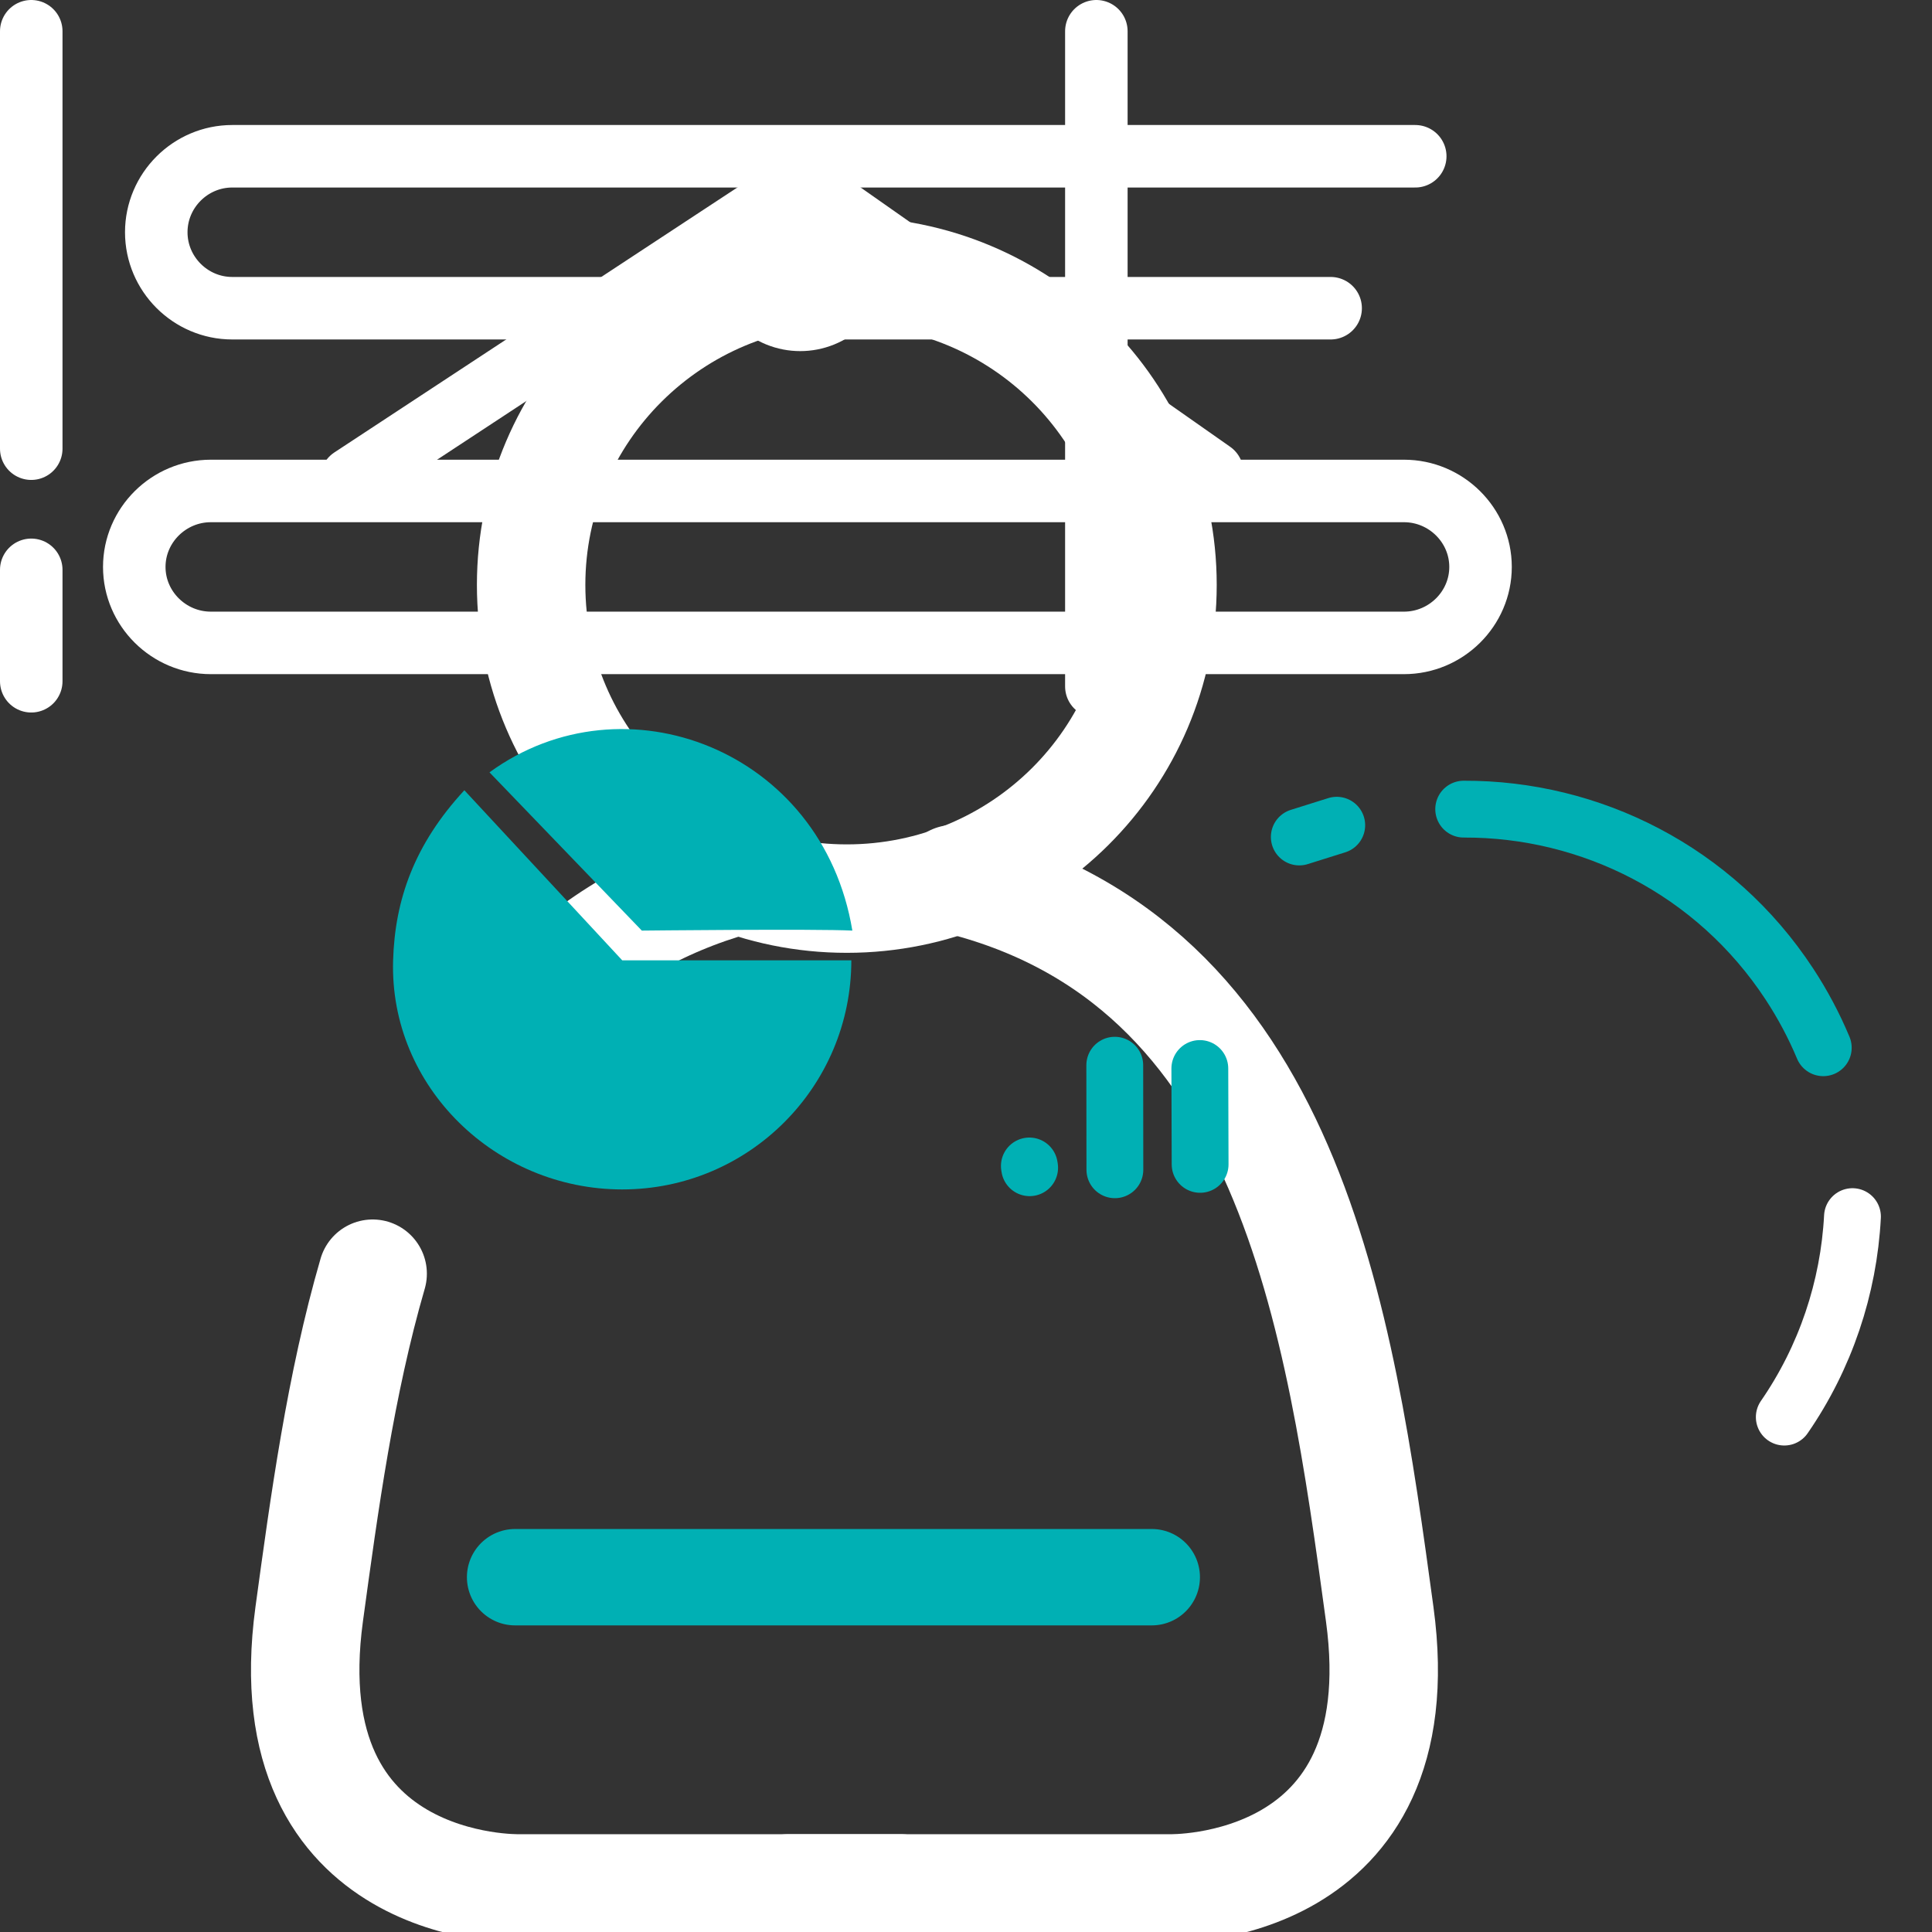
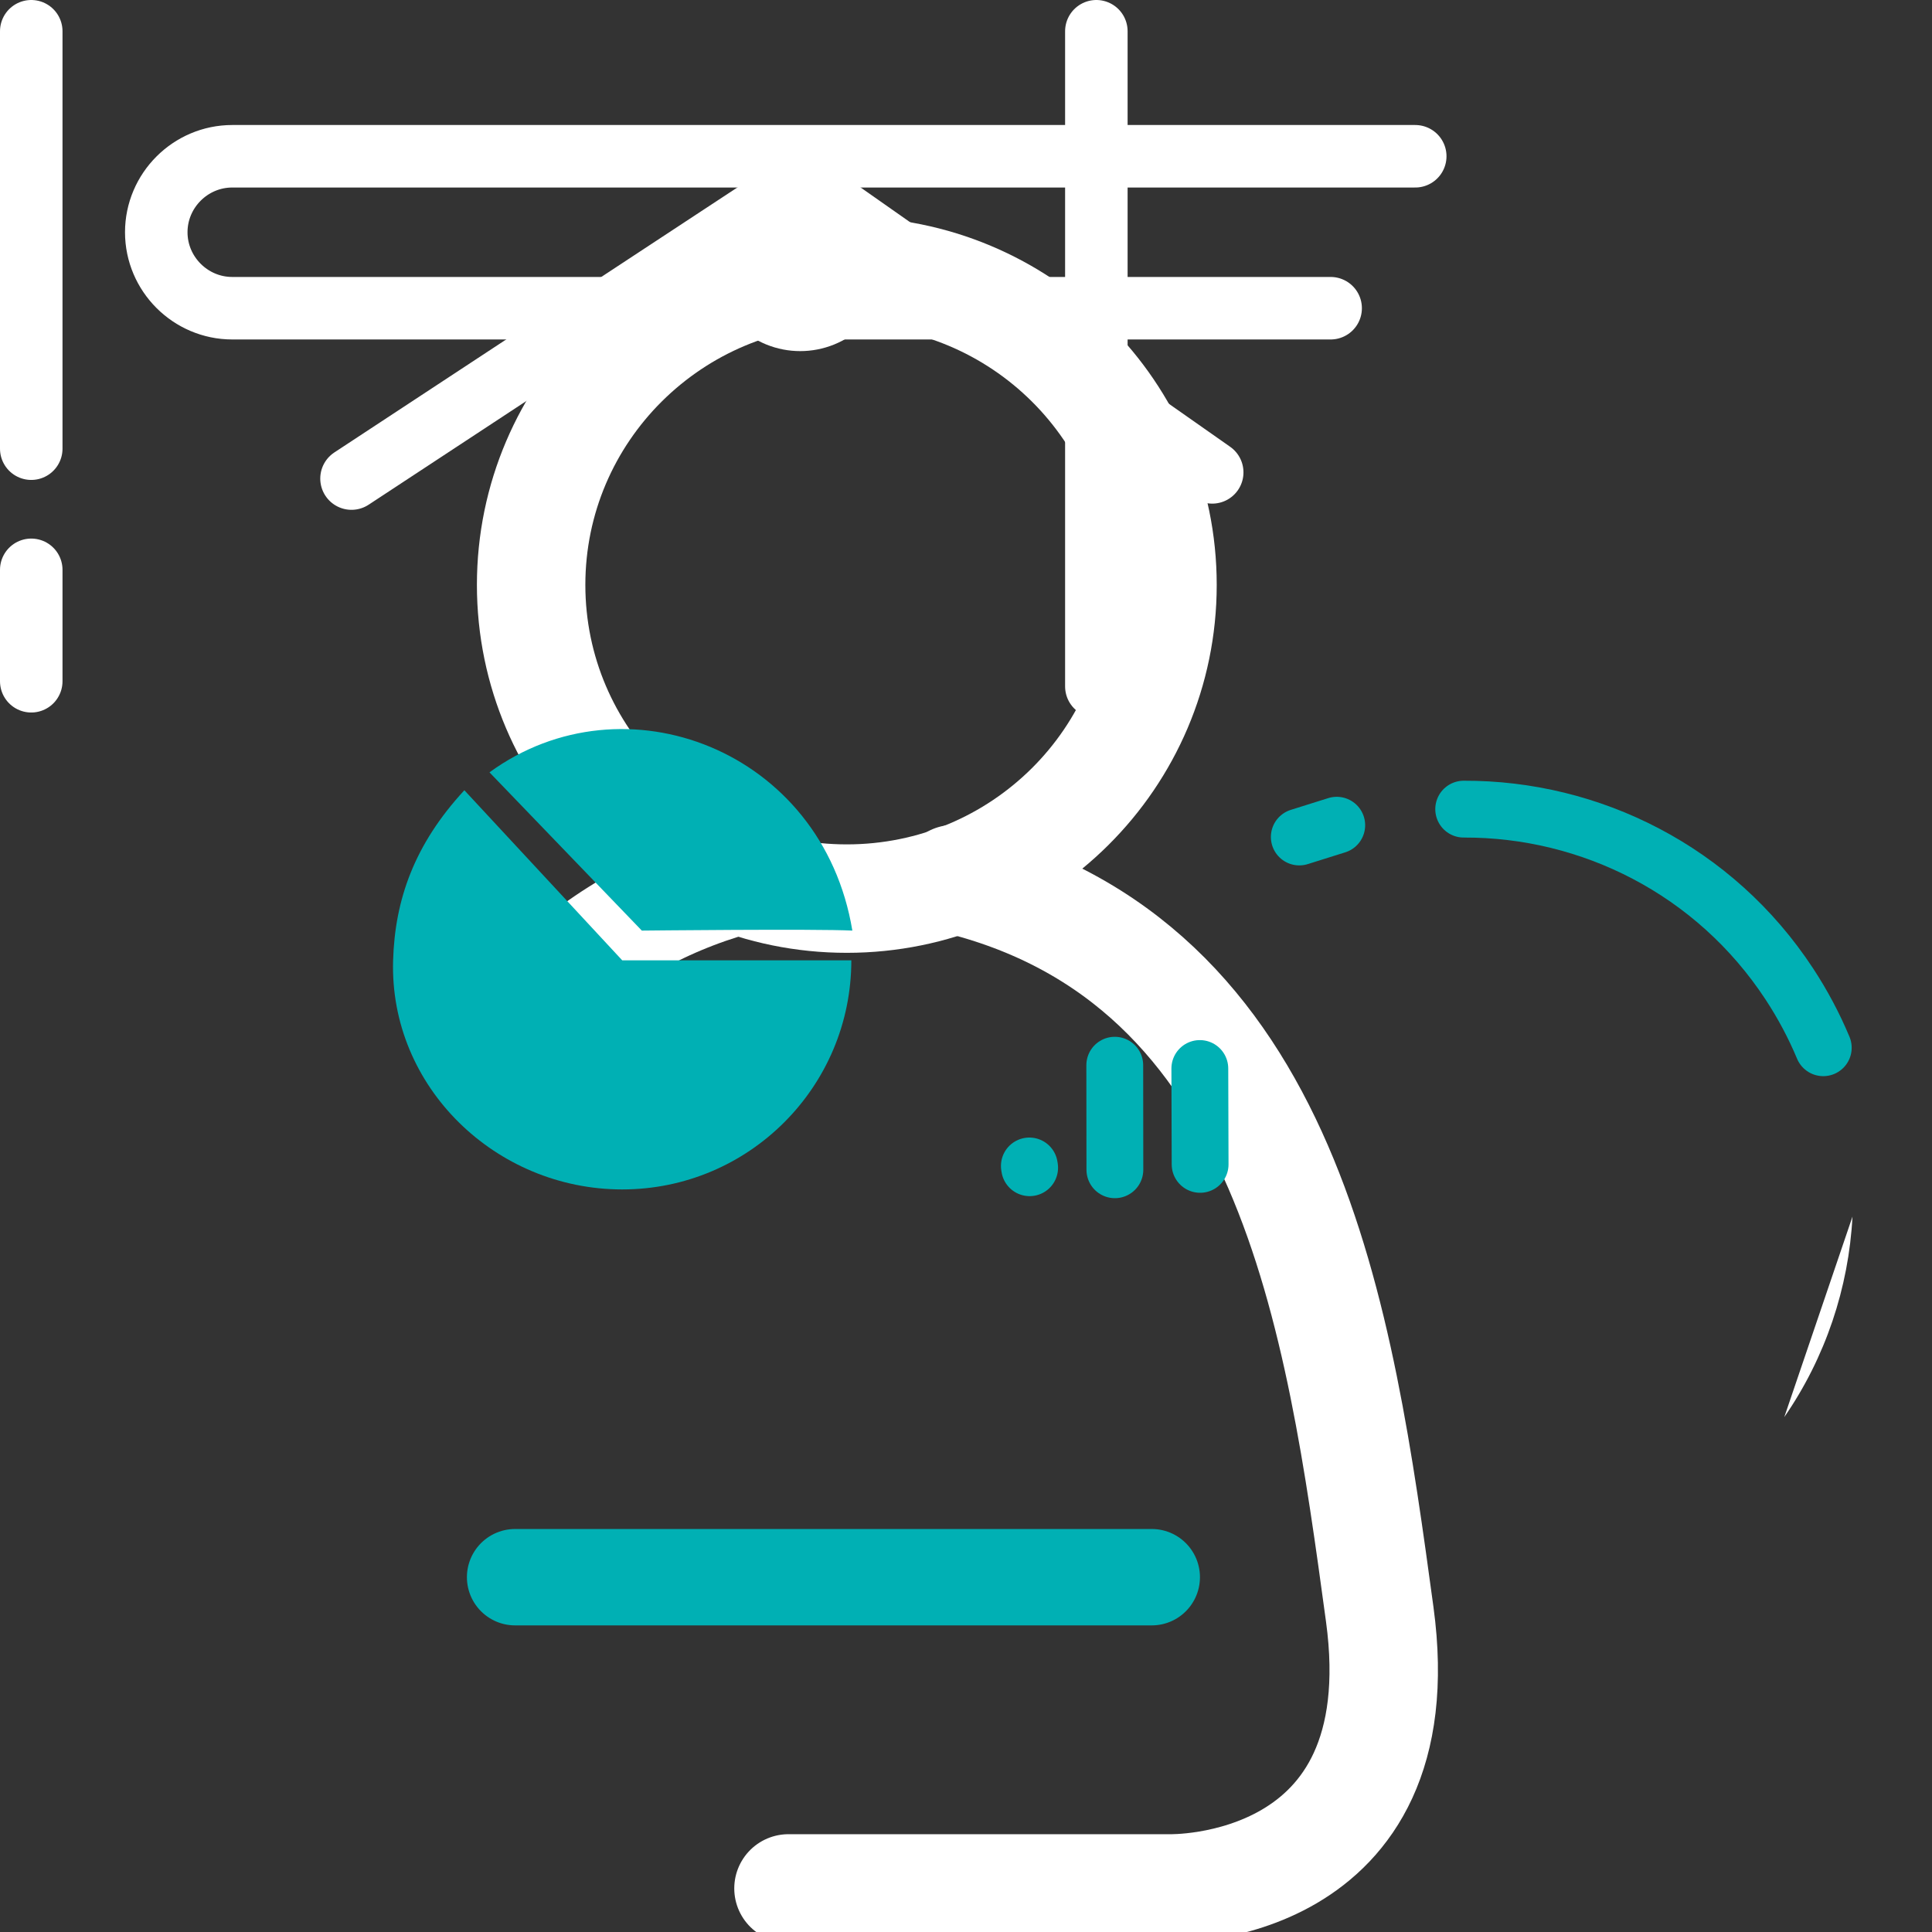
<svg xmlns="http://www.w3.org/2000/svg" xmlns:xlink="http://www.w3.org/1999/xlink" preserveAspectRatio="xMidYMid meet" width="340" height="340" viewBox="0 0 340 340" style="width:100%;height:100%">
  <rect x="0" y="0" width="340" height="340" fill="#333333" stroke="none" />
  <defs>
    <animateMotion repeatCount="indefinite" dur="4s" begin="0s" xlink:href="#_R_G_L_7_G_L_2_G" fill="freeze" keyTimes="0;0.5;1" path="M140.78 168.31 C140.78,168.31 140.78,174.56 140.78,174.56 C140.78,174.56 140.78,168.31 140.78,168.31 " keyPoints="0;0.5;1" keySplines="0.333 0 0.667 1;0.333 0 0.667 1" calcMode="spline" />
    <animateTransform repeatCount="indefinite" dur="4s" begin="0s" xlink:href="#_R_G_L_7_G_L_2_G" fill="freeze" attributeName="transform" from="1 0.899" to="1 0.899" type="scale" additive="sum" keyTimes="0;0.5;1" values="1 0.899;1 1;1 0.899" keySplines="0.333 0 0.667 1;0.333 0 0.667 1" calcMode="spline" />
    <animateTransform repeatCount="indefinite" dur="4s" begin="0s" xlink:href="#_R_G_L_7_G_L_2_G" fill="freeze" attributeName="transform" from="-99.22 -63.15" to="-99.22 -63.15" type="translate" additive="sum" keyTimes="0;1" values="-99.22 -63.15;-99.22 -63.15" keySplines="0 0 1 1" calcMode="spline" />
    <animateMotion repeatCount="indefinite" dur="4s" begin="0s" xlink:href="#_R_G_L_7_G_L_1_G" fill="freeze" keyTimes="0;0.5;1" path="M134.41 234.28 C134.41,234.28 134.41,246.84 134.41,246.84 C134.41,246.84 134.41,234.28 134.41,234.28 " keyPoints="0;0.5;1" keySplines="0.333 0 0.667 1;0.333 0 0.667 1" calcMode="spline" />
    <animateTransform repeatCount="indefinite" dur="4s" begin="0s" xlink:href="#_R_G_L_7_G_L_1_G" fill="freeze" attributeName="transform" from="-138.28 -40.87" to="-138.28 -40.87" type="translate" additive="sum" keyTimes="0;1" values="-138.28 -40.87;-138.28 -40.87" keySplines="0 0 1 1" calcMode="spline" />
    <animateTransform repeatCount="indefinite" dur="4s" begin="0s" xlink:href="#_R_G_L_6_G" fill="freeze" attributeName="transform" from="0" to="0" type="rotate" additive="sum" keyTimes="0;0.5;1" values="0;14;0" keySplines="0.333 0 0.667 1;0.333 0 0.667 1" calcMode="spline" />
    <animateTransform repeatCount="indefinite" dur="4s" begin="0s" xlink:href="#_R_G_L_6_G" fill="freeze" attributeName="transform" from="-28.675 -96.535" to="-28.675 -96.535" type="translate" additive="sum" keyTimes="0;1" values="-28.675 -96.535;-28.675 -96.535" keySplines="0 0 1 1" calcMode="spline" />
    <animateMotion repeatCount="indefinite" dur="4s" begin="0s" xlink:href="#_R_G_L_5_G" fill="freeze" keyTimes="0;0.5;1" path="M231.86 232.68 C231.86,232.68 238.86,244.64 238.86,244.64 C238.86,244.64 231.86,232.68 231.86,232.68 " keyPoints="0;0.5;1" keySplines="0.333 0 0.667 1;0.333 0 0.667 1" calcMode="spline" />
    <animateTransform repeatCount="indefinite" dur="4s" begin="0s" xlink:href="#_R_G_L_5_G" fill="freeze" attributeName="transform" from="0.57 0.57" to="0.57 0.57" type="scale" additive="sum" keyTimes="0;0.5;1" values="0.57 0.57;0.45 0.45;0.57 0.57" keySplines="0.167 0 0.667 1;0.333 0 0.833 1" calcMode="spline" />
    <animateTransform repeatCount="indefinite" dur="4s" begin="0s" xlink:href="#_R_G_L_5_G" fill="freeze" attributeName="transform" from="-78.408 -198.02" to="-78.408 -198.02" type="translate" additive="sum" keyTimes="0;1" values="-78.408 -198.02;-78.408 -198.02" keySplines="0 0 1 1" calcMode="spline" />
    <animate repeatCount="indefinite" dur="4s" begin="0s" xlink:href="#_R_G_L_4_G_D_0_P_0" fill="freeze" attributeName="d" attributeType="XML" from="M13.72 11.57 C4.88,21.13 1.5,30.88 1.18,41.5 C0.51,63.76 19.23,81.82 41.5,81.82 C63.77,81.82 81.82,63.77 81.82,41.5 C81.82,41.5 41.5,41.5 41.5,41.5 C41.5,41.5 13.72,11.57 13.72,11.57z " to="M13.72 11.57 C4.88,21.13 1.5,30.88 1.18,41.5 C0.51,63.76 19.23,81.82 41.5,81.82 C63.77,81.82 81.82,63.77 81.82,41.5 C81.82,41.5 41.5,41.5 41.5,41.5 C41.5,41.5 13.72,11.57 13.72,11.57z " keyTimes="0;0.08;0.268;0.488;0.708;0.99;1" values="M13.72 11.57 C4.88,21.13 1.5,30.88 1.18,41.5 C0.51,63.76 19.23,81.82 41.5,81.82 C63.77,81.82 81.82,63.77 81.82,41.5 C81.82,41.5 41.5,41.5 41.5,41.5 C41.5,41.5 13.72,11.57 13.72,11.57z ;M13.72 11.57 C4.88,21.13 1.5,30.88 1.18,41.5 C0.51,63.76 19.23,81.82 41.5,81.82 C63.77,81.82 81.82,63.77 81.82,41.5 C81.82,41.5 41.5,41.5 41.5,41.5 C41.5,41.5 13.72,11.57 13.72,11.57z ;M19.79 7.45 C6.57,16.66 1.33,27.75 1.18,41.5 C0.86,63.76 19.23,81.82 41.5,81.82 C63.77,81.82 81.82,63.77 81.82,41.5 C81.82,41.5 41.5,41.5 41.5,41.5 C41.5,41.5 19.79,7.45 19.79,7.45z ;M27.97 3.19 C9.63,12 1.13,24.11 1.18,41.5 C1.28,63.77 19.23,81.82 41.5,81.82 C63.77,81.82 81.82,63.77 81.82,41.5 C81.82,41.5 41.5,41.5 41.5,41.5 C41.5,41.5 27.97,3.19 27.97,3.19z ;M19.79 7.45 C6.57,16.66 1.33,27.75 1.18,41.5 C0.86,63.76 19.23,81.82 41.5,81.82 C63.77,81.82 81.82,63.77 81.82,41.5 C81.82,41.5 41.5,41.5 41.5,41.5 C41.5,41.5 19.79,7.45 19.79,7.45z ;M13.72 11.57 C4.88,21.13 1.5,30.88 1.18,41.5 C0.51,63.76 19.23,81.82 41.5,81.82 C63.77,81.82 81.82,63.77 81.82,41.5 C81.82,41.5 41.5,41.5 41.5,41.5 C41.5,41.5 13.72,11.57 13.72,11.57z ;M13.72 11.57 C4.88,21.13 1.5,30.88 1.18,41.5 C0.51,63.76 19.23,81.82 41.5,81.82 C63.77,81.82 81.82,63.77 81.82,41.5 C81.82,41.5 41.5,41.5 41.5,41.5 C41.5,41.5 13.72,11.57 13.72,11.57z " keySplines="0.167 0.167 0.833 0.833;0.167 0.167 0.833 0.833;0.167 0.167 0.833 0.833;0.167 0.167 0.833 0.833;0.167 0.167 0.833 0.833;0 0 0 0" calcMode="spline" />
    <animate repeatCount="indefinite" dur="4s" begin="0s" xlink:href="#_R_G_L_3_G_D_0_P_0" fill="freeze" attributeName="d" attributeType="XML" from="M-26.11 6.67 C-26.11,6.67 0.7,34.52 0.7,34.52 C0.7,34.52 31.4,34.19 37.75,34.52 C32.5,2.75 -2.38,-10.63 -26.11,6.67z " to="M-26.11 6.67 C-26.11,6.67 0.7,34.52 0.7,34.52 C0.7,34.52 31.4,34.19 37.75,34.52 C32.5,2.75 -2.38,-10.63 -26.11,6.67z " keyTimes="0;0.08;0.268;0.488;0.708;0.99;1" values="M-26.11 6.67 C-26.11,6.67 0.7,34.52 0.7,34.52 C0.7,34.52 31.4,34.19 37.75,34.52 C32.5,2.75 -2.38,-10.63 -26.11,6.67z ;M-26.11 6.67 C-26.11,6.67 0.7,34.52 0.7,34.52 C0.7,34.52 31.4,34.19 37.75,34.52 C32.5,2.75 -2.38,-10.63 -26.11,6.67z ;M-18.9 2.92 C-17.95,5.03 0.7,34.52 0.7,34.52 C0.7,34.52 32.2,34.29 37.75,34.52 C34.4,11.69 11.12,-8.62 -18.9,2.92z ;M-11.56 0.17 C-9.5,4.75 0.7,34.52 0.7,34.52 C0.7,34.52 33.13,34.41 37.75,34.52 C36.63,22.12 24,-3.87 -11.56,0.17z ;M-18.9 2.92 C-17.95,5.03 0.7,34.52 0.7,34.52 C0.7,34.52 32.2,34.29 37.75,34.52 C34.4,11.69 11.12,-8.62 -18.9,2.92z ;M-26.11 6.67 C-26.11,6.67 0.7,34.52 0.7,34.52 C0.7,34.52 31.4,34.19 37.75,34.52 C32.5,2.75 -2.38,-10.63 -26.11,6.67z ;M-26.11 6.67 C-26.11,6.67 0.7,34.52 0.7,34.52 C0.7,34.52 31.4,34.19 37.75,34.52 C32.5,2.75 -2.38,-10.63 -26.11,6.67z " keySplines="0.167 0.167 0.833 0.833;0.167 0.167 0.833 0.833;0.167 0.167 0.833 0.833;0.167 0.167 0.833 0.833;0.167 0.167 0.833 0.833;0 0 0 0" calcMode="spline" />
    <animate repeatCount="indefinite" dur="4s" begin="0s" xlink:href="#_R_G_L_2_G_D_0_P_0" fill="freeze" attributeName="d" attributeType="XML" from="M5.68 19.71 C5.68,19.71 5.7,38.11 5.7,38.11 " to="M5.68 19.71 C5.68,19.71 5.7,38.11 5.7,38.11 " keyTimes="0;0.19;0.345;0.524;0.667;0.821;1" values="M5.68 19.71 C5.68,19.71 5.7,38.11 5.7,38.11 ;M5.7 5.83 C5.7,5.83 5.7,38.11 5.7,38.11 ;M5.65 29.58 C5.65,29.58 5.7,38.11 5.7,38.11 ;M5.68 19.71 C5.68,19.71 5.7,38.11 5.7,38.11 ;M5.7 5.83 C5.7,5.83 5.7,38.11 5.7,38.11 ;M5.65 29.58 C5.65,29.58 5.7,38.11 5.7,38.11 ;M5.68 19.71 C5.68,19.71 5.7,38.11 5.7,38.11 " keySplines="0.167 0.167 0.833 0.833;0.167 0.167 0.833 0.833;0.167 0.167 0.833 0.833;0.167 0.167 0.833 0.833;0.167 0.167 0.833 0.833;0.167 0.167 0.833 0.833" calcMode="spline" />
    <animate repeatCount="indefinite" dur="4s" begin="0s" xlink:href="#_R_G_L_1_G_D_0_P_0" fill="freeze" attributeName="d" attributeType="XML" from="M5.65 1.29 C5.65,1.29 5.7,18.16 5.7,18.16 " to="M5.65 1.29 C5.65,1.29 5.7,18.16 5.7,18.16 " keyTimes="0;0.19;0.345;0.524;0.667;0.821;1" values="M5.65 1.29 C5.65,1.29 5.7,18.16 5.7,18.16 ;M5.7 5.79 C5.7,5.79 5.7,18.16 5.7,18.16 ;M5.65 1.29 C5.65,1.29 5.7,18.16 5.7,18.16 ;M5.68 10.66 C5.68,10.66 5.7,18.16 5.7,18.16 ;M5.7 5.79 C5.7,5.79 5.7,18.16 5.7,18.16 ;M5.65 1.29 C5.65,1.29 5.7,18.16 5.7,18.16 ;M5.65 1.29 C5.65,1.29 5.7,18.16 5.7,18.16 " keySplines="0.167 0.167 0.833 0.833;0.167 0.167 0.833 0.833;0.167 0.167 0.833 0.833;0.167 0.167 0.833 0.833;0.167 0.167 0.833 0.833;0.167 0.167 0.833 0.833" calcMode="spline" />
    <animate repeatCount="indefinite" dur="4s" begin="0s" xlink:href="#_R_G_L_0_G_D_0_P_0" fill="freeze" attributeName="d" attributeType="XML" from="M5.65 28.19 C5.65,28.19 5.7,28.5 5.7,28.5 " to="M5.65 28.19 C5.65,28.19 5.7,28.5 5.7,28.5 " keyTimes="0;0.19;0.345;0.524;0.667;0.821;1" values="M5.65 28.19 C5.65,28.19 5.7,28.5 5.7,28.5 ;M5.7 5.44 C5.7,5.44 5.7,28.5 5.7,28.5 ;M5.65 18.19 C5.65,18.19 5.7,28.5 5.7,28.5 ;M5.68 0.94 C5.68,0.94 5.7,28.5 5.7,28.5 ;M5.7 5.44 C5.7,5.44 5.7,28.5 5.7,28.5 ;M5.65 18.19 C5.65,18.19 5.7,28.5 5.7,28.5 ;M5.65 28.19 C5.65,28.19 5.7,28.5 5.7,28.5 " keySplines="0.167 0.167 0.833 0.833;0.167 0.167 0.833 0.833;0.167 0.167 0.833 0.833;0.167 0.167 0.833 0.833;0.167 0.167 0.833 0.833;0.167 0.167 0.833 0.833" calcMode="spline" />
    <animate attributeType="XML" attributeName="opacity" dur="4s" from="0" to="1" xlink:href="#time_group" />
  </defs>
  <g id="_R_G">
    <g id="_R_G_L_7_G">
      <g id="_R_G_L_7_G_L_3_G" transform=" translate(137.595, 58.25) translate(-103.235, -53.47)">
        <path id="_R_G_L_7_G_L_3_G_D_0_P_0" stroke="#ffffff" stroke-linecap="round" stroke-linejoin="round" fill="none" stroke-width="11" stroke-opacity="1" d=" M27.5 79.44 C27.5,79.44 106.5,27.5 106.5,27.5 C106.5,27.5 178.97,78.35 178.97,78.35 " />
        <path id="_R_G_L_7_G_L_3_G_D_1_P_0" stroke="#ffffff" stroke-linecap="round" stroke-linejoin="round" fill="none" stroke-width="11" stroke-opacity="1" d=" M99.15 33.84 C103.19,29.8 109.74,29.8 113.79,33.84 C117.83,37.88 117.83,44.44 113.79,48.48 C109.74,52.52 103.19,52.52 99.15,48.48 C95.11,44.44 95.11,37.88 99.15,33.84z " />
      </g>
      <g id="_R_G_L_7_G_L_2_G">
        <path id="_R_G_L_7_G_L_2_G_D_0_P_0" stroke="#ffffff" stroke-linecap="round" stroke-linejoin="round" fill="none" stroke-width="11" stroke-opacity="1" d=" M192.94 5.5 C192.94,5.5 192.94,120.8 192.94,120.8 " />
        <path id="_R_G_L_7_G_L_2_G_D_1_P_0" stroke="#ffffff" stroke-linecap="round" stroke-linejoin="round" fill="none" stroke-width="11" stroke-opacity="1" d=" M5.5 5.5 C5.5,5.5 5.5,78.96 5.5,78.96 " />
        <path id="_R_G_L_7_G_L_2_G_D_2_P_0" stroke="#ffffff" stroke-linecap="round" stroke-linejoin="round" fill="none" stroke-width="11" stroke-opacity="1" d=" M5.5 100.28 C5.5,100.28 5.5,119.89 5.5,119.89 " />
      </g>
      <g id="_R_G_L_7_G_L_1_G">
        <path id="_R_G_L_7_G_L_1_G_D_0_P_0" stroke="#ffffff" stroke-linecap="round" stroke-linejoin="round" fill="none" stroke-width="11" stroke-opacity="1" d=" M234.17 54.24 C234.17,54.24 40.87,54.24 40.87,54.24 C33.52,54.24 27.5,48.22 27.5,40.87 C27.5,33.52 33.52,27.5 40.87,27.5 C40.87,27.5 249.06,27.5 249.06,27.5 " />
      </g>
      <g id="_R_G_L_7_G_L_0_G" transform=" translate(142.09, 99.77) translate(-145.96, -40.87)">
-         <path id="_R_G_L_7_G_L_0_G_D_0_P_0" stroke="#ffffff" stroke-linecap="round" stroke-linejoin="round" fill="none" stroke-width="11" stroke-opacity="1" d=" M250.94 54.24 C250.94,54.24 40.98,54.24 40.98,54.24 C33.57,54.24 27.5,48.22 27.5,40.87 C27.5,33.52 33.57,27.5 40.98,27.5 C40.98,27.5 250.94,27.5 250.94,27.5 C258.35,27.5 264.42,33.52 264.42,40.87 C264.42,48.22 258.35,54.24 250.94,54.24z " />
-       </g>
+         </g>
    </g>
    <g id="_R_G_L_6_G" transform=" translate(223.655, 117.315)">
      <path id="_R_G_L_6_G_D_0_P_0" stroke="#00b0b4" stroke-linecap="round" stroke-linejoin="round" fill="none" stroke-width="10" stroke-opacity="1" d=" M33.93 25.08 C56.22,25 78.1,35.83 91.24,55.85 C93.61,59.46 95.6,63.22 97.21,67.07 " />
      <path id="_R_G_L_6_G_D_1_P_0" fill="#ffffff" fill-opacity="1" fill-rule="nonzero" d=" M102.35 96.79 C101.69,109.33 97.59,121.59 90.35,132.07 " />
-       <path id="_R_G_L_6_G_D_2_P_0" stroke="#ffffff" stroke-linecap="round" stroke-linejoin="round" fill="none" stroke-width="10" stroke-opacity="1" d=" M102.35 96.79 C101.69,109.33 97.59,121.59 90.35,132.07 " />
      <path id="_R_G_L_6_G_D_3_P_0" stroke="#00b0b4" stroke-linecap="round" stroke-linejoin="round" fill="none" stroke-width="10" stroke-opacity="1" d=" M11.59 27.91 C11.59,27.91 5,29.98 5,29.98 " />
    </g>
    <g id="_R_G_L_5_G">
      <path id="_R_G_L_5_G_D_0_P_0" stroke="#00b0b4" stroke-linecap="round" stroke-linejoin="round" fill="none" stroke-width="16.963" stroke-opacity="1" d=" M90.65 277.56 C90.65,277.56 202.69,277.56 202.69,277.56 " />
      <path id="_R_G_L_5_G_D_1_P_0" stroke="#ffffff" stroke-linecap="round" stroke-linejoin="round" fill="none" stroke-width="19.084" stroke-opacity="1" d=" M138.76 332.33 C138.76,332.33 205.89,332.33 205.89,332.33 C205.89,332.33 249.53,333.44 242.81,284.09 C235.75,232.27 227.14,168.96 167.83,154.71 " />
      <path id="_R_G_L_5_G_D_2_P_0" stroke="#ffffff" stroke-linecap="round" stroke-linejoin="round" fill="none" stroke-width="19.084" stroke-opacity="1" d=" M95.42 174.91 C104.39,165.63 115.84,158.84 129.73,154.96 " />
-       <path id="_R_G_L_5_G_D_3_P_0" stroke="#ffffff" stroke-linecap="round" stroke-linejoin="round" fill="none" stroke-width="19.084" stroke-opacity="1" d=" M158.48 332.33 C158.48,332.33 91.35,332.33 91.35,332.33 C91.35,332.33 47.71,333.44 54.41,284.09 C57.06,264.67 59.92,243.62 65.58,224.15 " />
      <path id="_R_G_L_5_G_D_4_P_0" stroke="#ffffff" stroke-linecap="round" stroke-linejoin="round" fill="none" stroke-width="19.084" stroke-opacity="1" d=" M149.02 47.71 C179.71,47.71 204.58,72.43 204.58,102.93 C204.58,133.42 179.71,158.14 149.02,158.14 C118.34,158.14 93.47,133.42 93.47,102.93 C93.47,72.43 118.34,47.71 149.02,47.71z " />
    </g>
    <g id="_R_G_L_4_G" transform=" translate(109.5, 169) translate(-41.5, -41.5)">
      <path id="_R_G_L_4_G_D_0_P_0" fill="#00b0b4" fill-opacity="1" fill-rule="nonzero" d=" M13.72 11.57 C4.88,21.13 1.5,30.88 1.18,41.5 C0.51,63.76 19.23,81.82 41.5,81.82 C63.77,81.82 81.82,63.77 81.82,41.5 C81.82,41.5 41.5,41.5 41.5,41.5 C41.5,41.5 13.72,11.57 13.72,11.57z " />
    </g>
    <g id="_R_G_L_3_G" transform=" translate(131.75, 146.75) translate(-19.5, -17.5)">
      <path id="_R_G_L_3_G_D_0_P_0" fill="#00b0b4" fill-opacity="1" fill-rule="nonzero" d=" M-26.11 6.67 C-26.11,6.67 0.7,34.52 0.7,34.52 C0.7,34.52 31.4,34.19 37.75,34.52 C32.5,2.75 -2.38,-10.63 -26.11,6.67z " />
    </g>
    <g id="_R_G_L_2_G" transform=" translate(196, 189.75) translate(-5.5, -22)">
      <path id="_R_G_L_2_G_D_0_P_0" stroke="#00b0b4" stroke-linecap="round" stroke-linejoin="round" fill="none" stroke-width="10" stroke-opacity="1" d=" M5.68 19.71 C5.68,19.71 5.7,38.11 5.7,38.11 " />
    </g>
    <g id="_R_G_L_1_G" transform=" translate(211, 198.75) translate(-5.5, -12)">
      <path id="_R_G_L_1_G_D_0_P_0" stroke="#00b0b4" stroke-linecap="round" stroke-linejoin="round" fill="none" stroke-width="10" stroke-opacity="1" d=" M5.65 1.29 C5.65,1.29 5.7,18.16 5.7,18.16 " />
    </g>
    <g id="_R_G_L_0_G" transform=" translate(181, 194) translate(-5.5, -17)">
      <path id="_R_G_L_0_G_D_0_P_0" stroke="#00b0b4" stroke-linecap="round" stroke-linejoin="round" fill="none" stroke-width="10" stroke-opacity="1" d=" M5.65 28.19 C5.65,28.19 5.7,28.5 5.7,28.5 " />
    </g>
  </g>
  <g id="time_group" />
</svg>